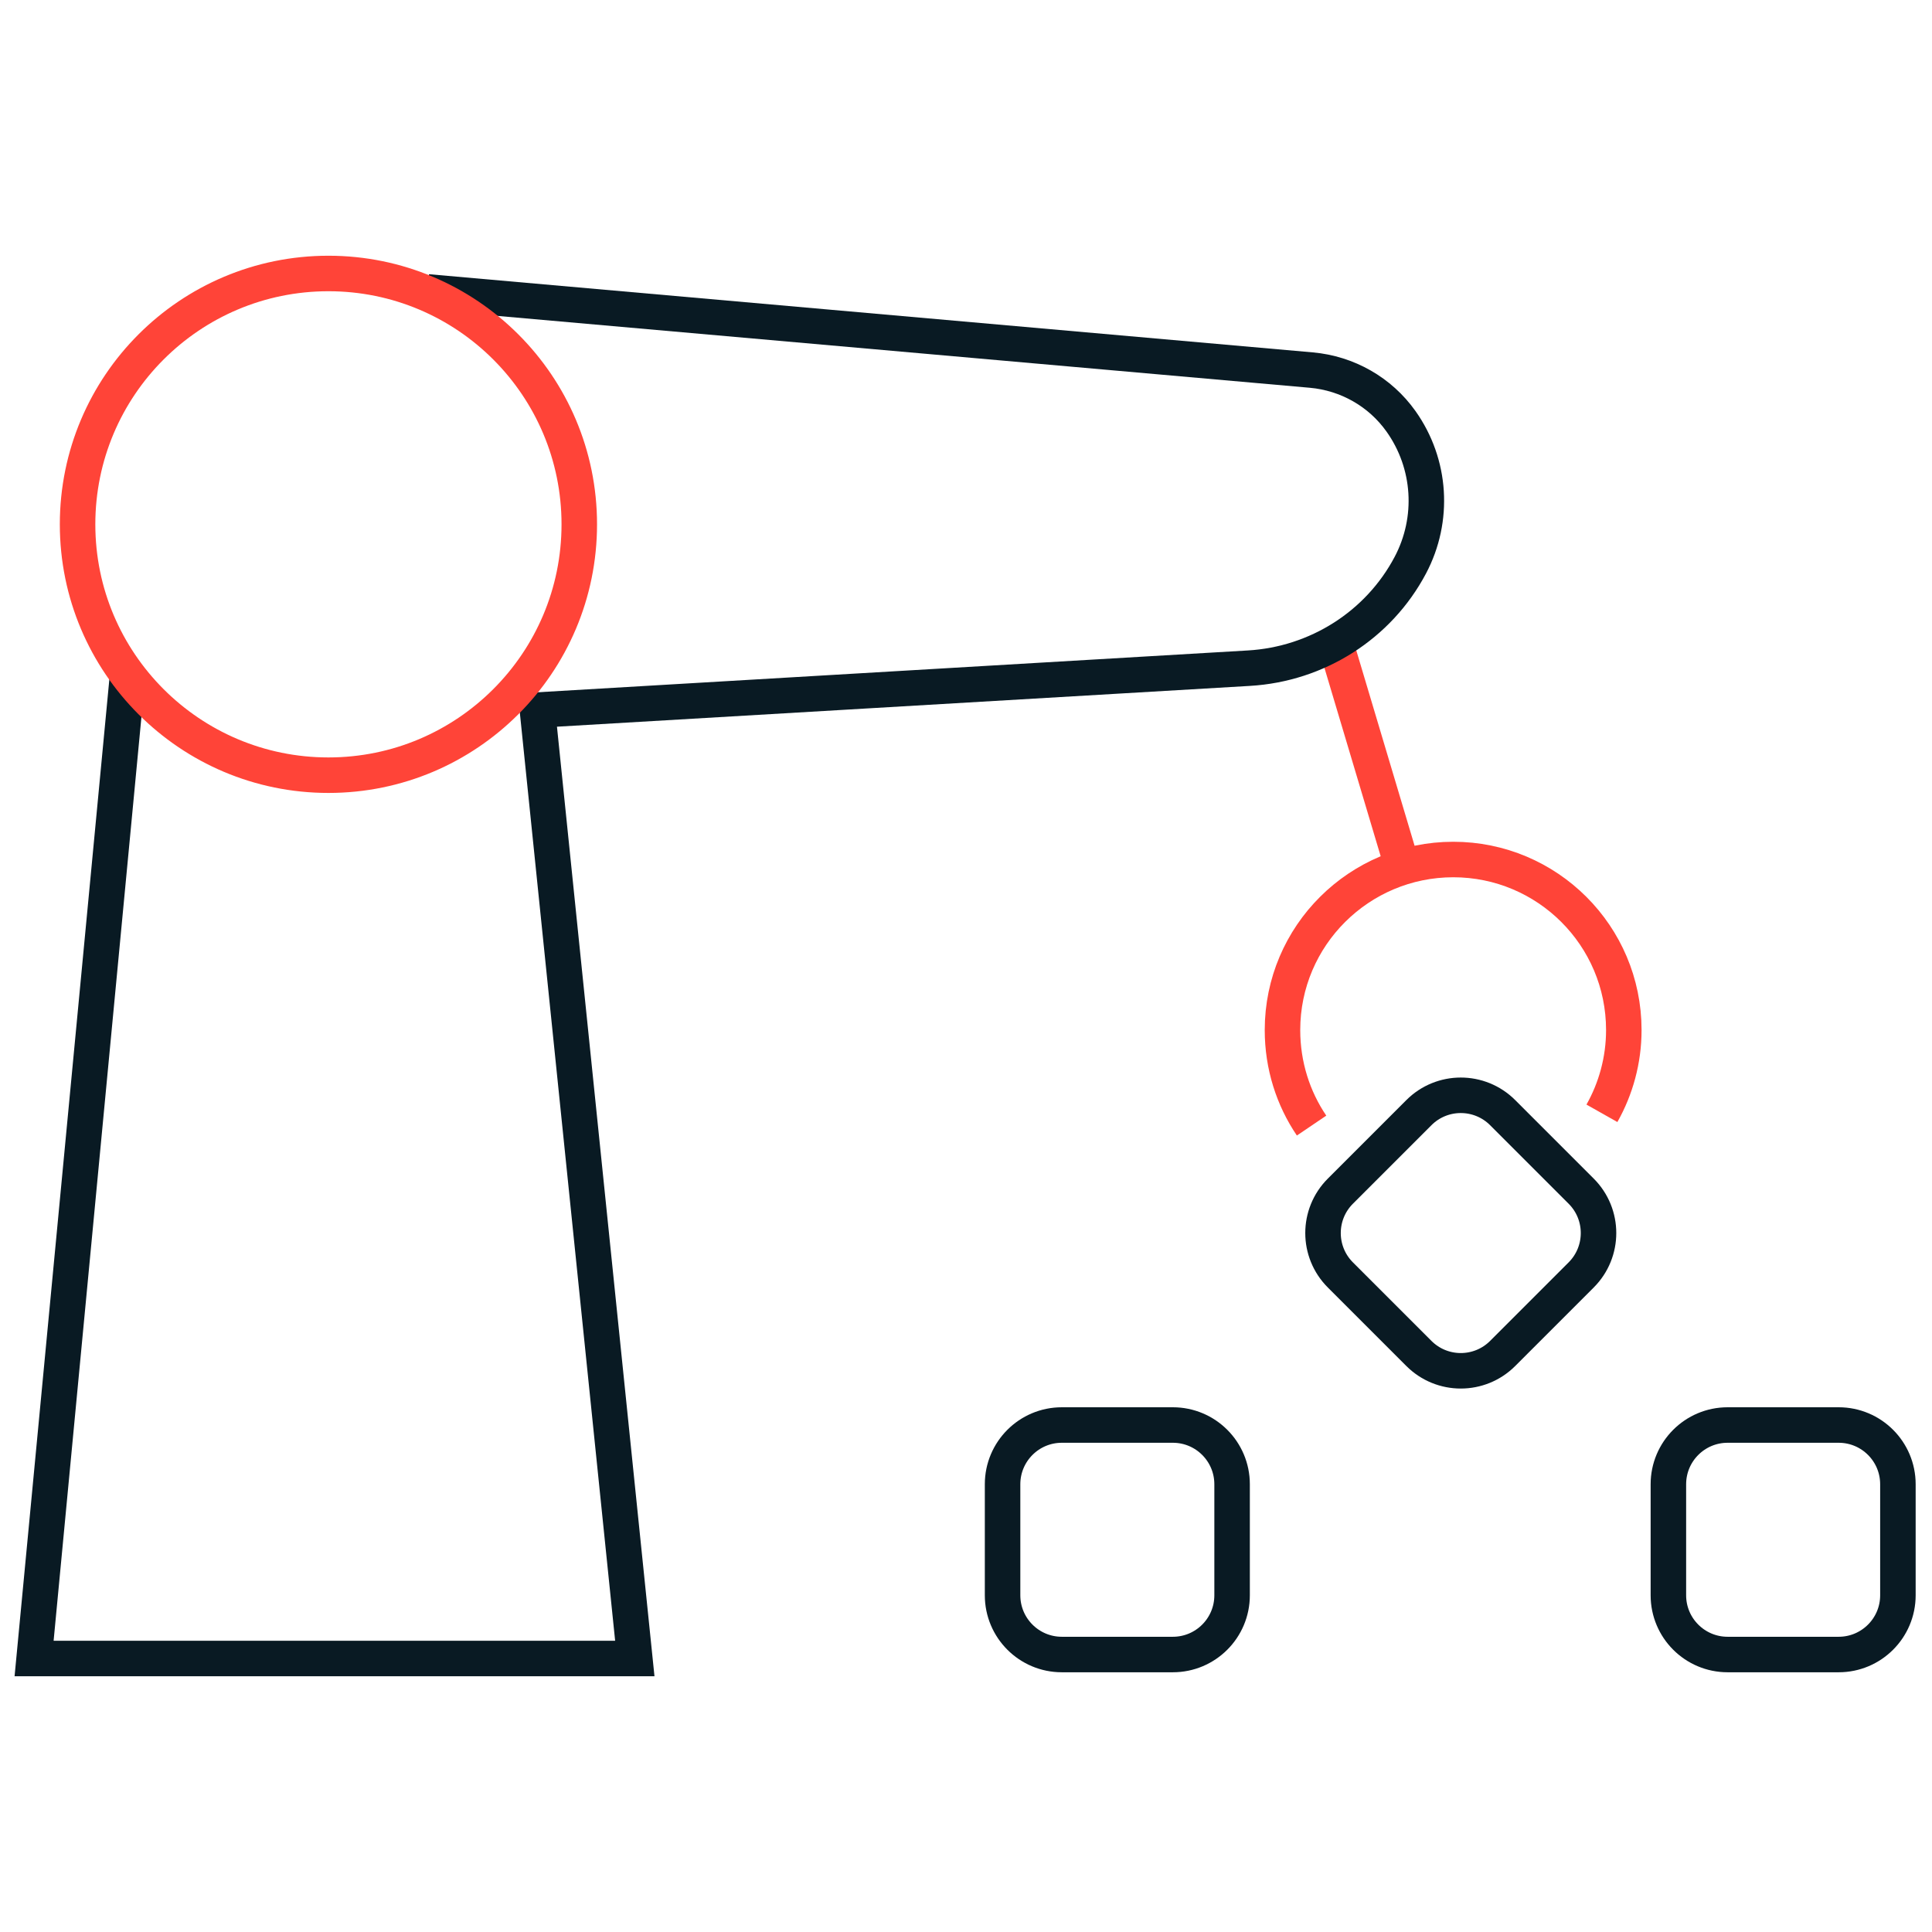
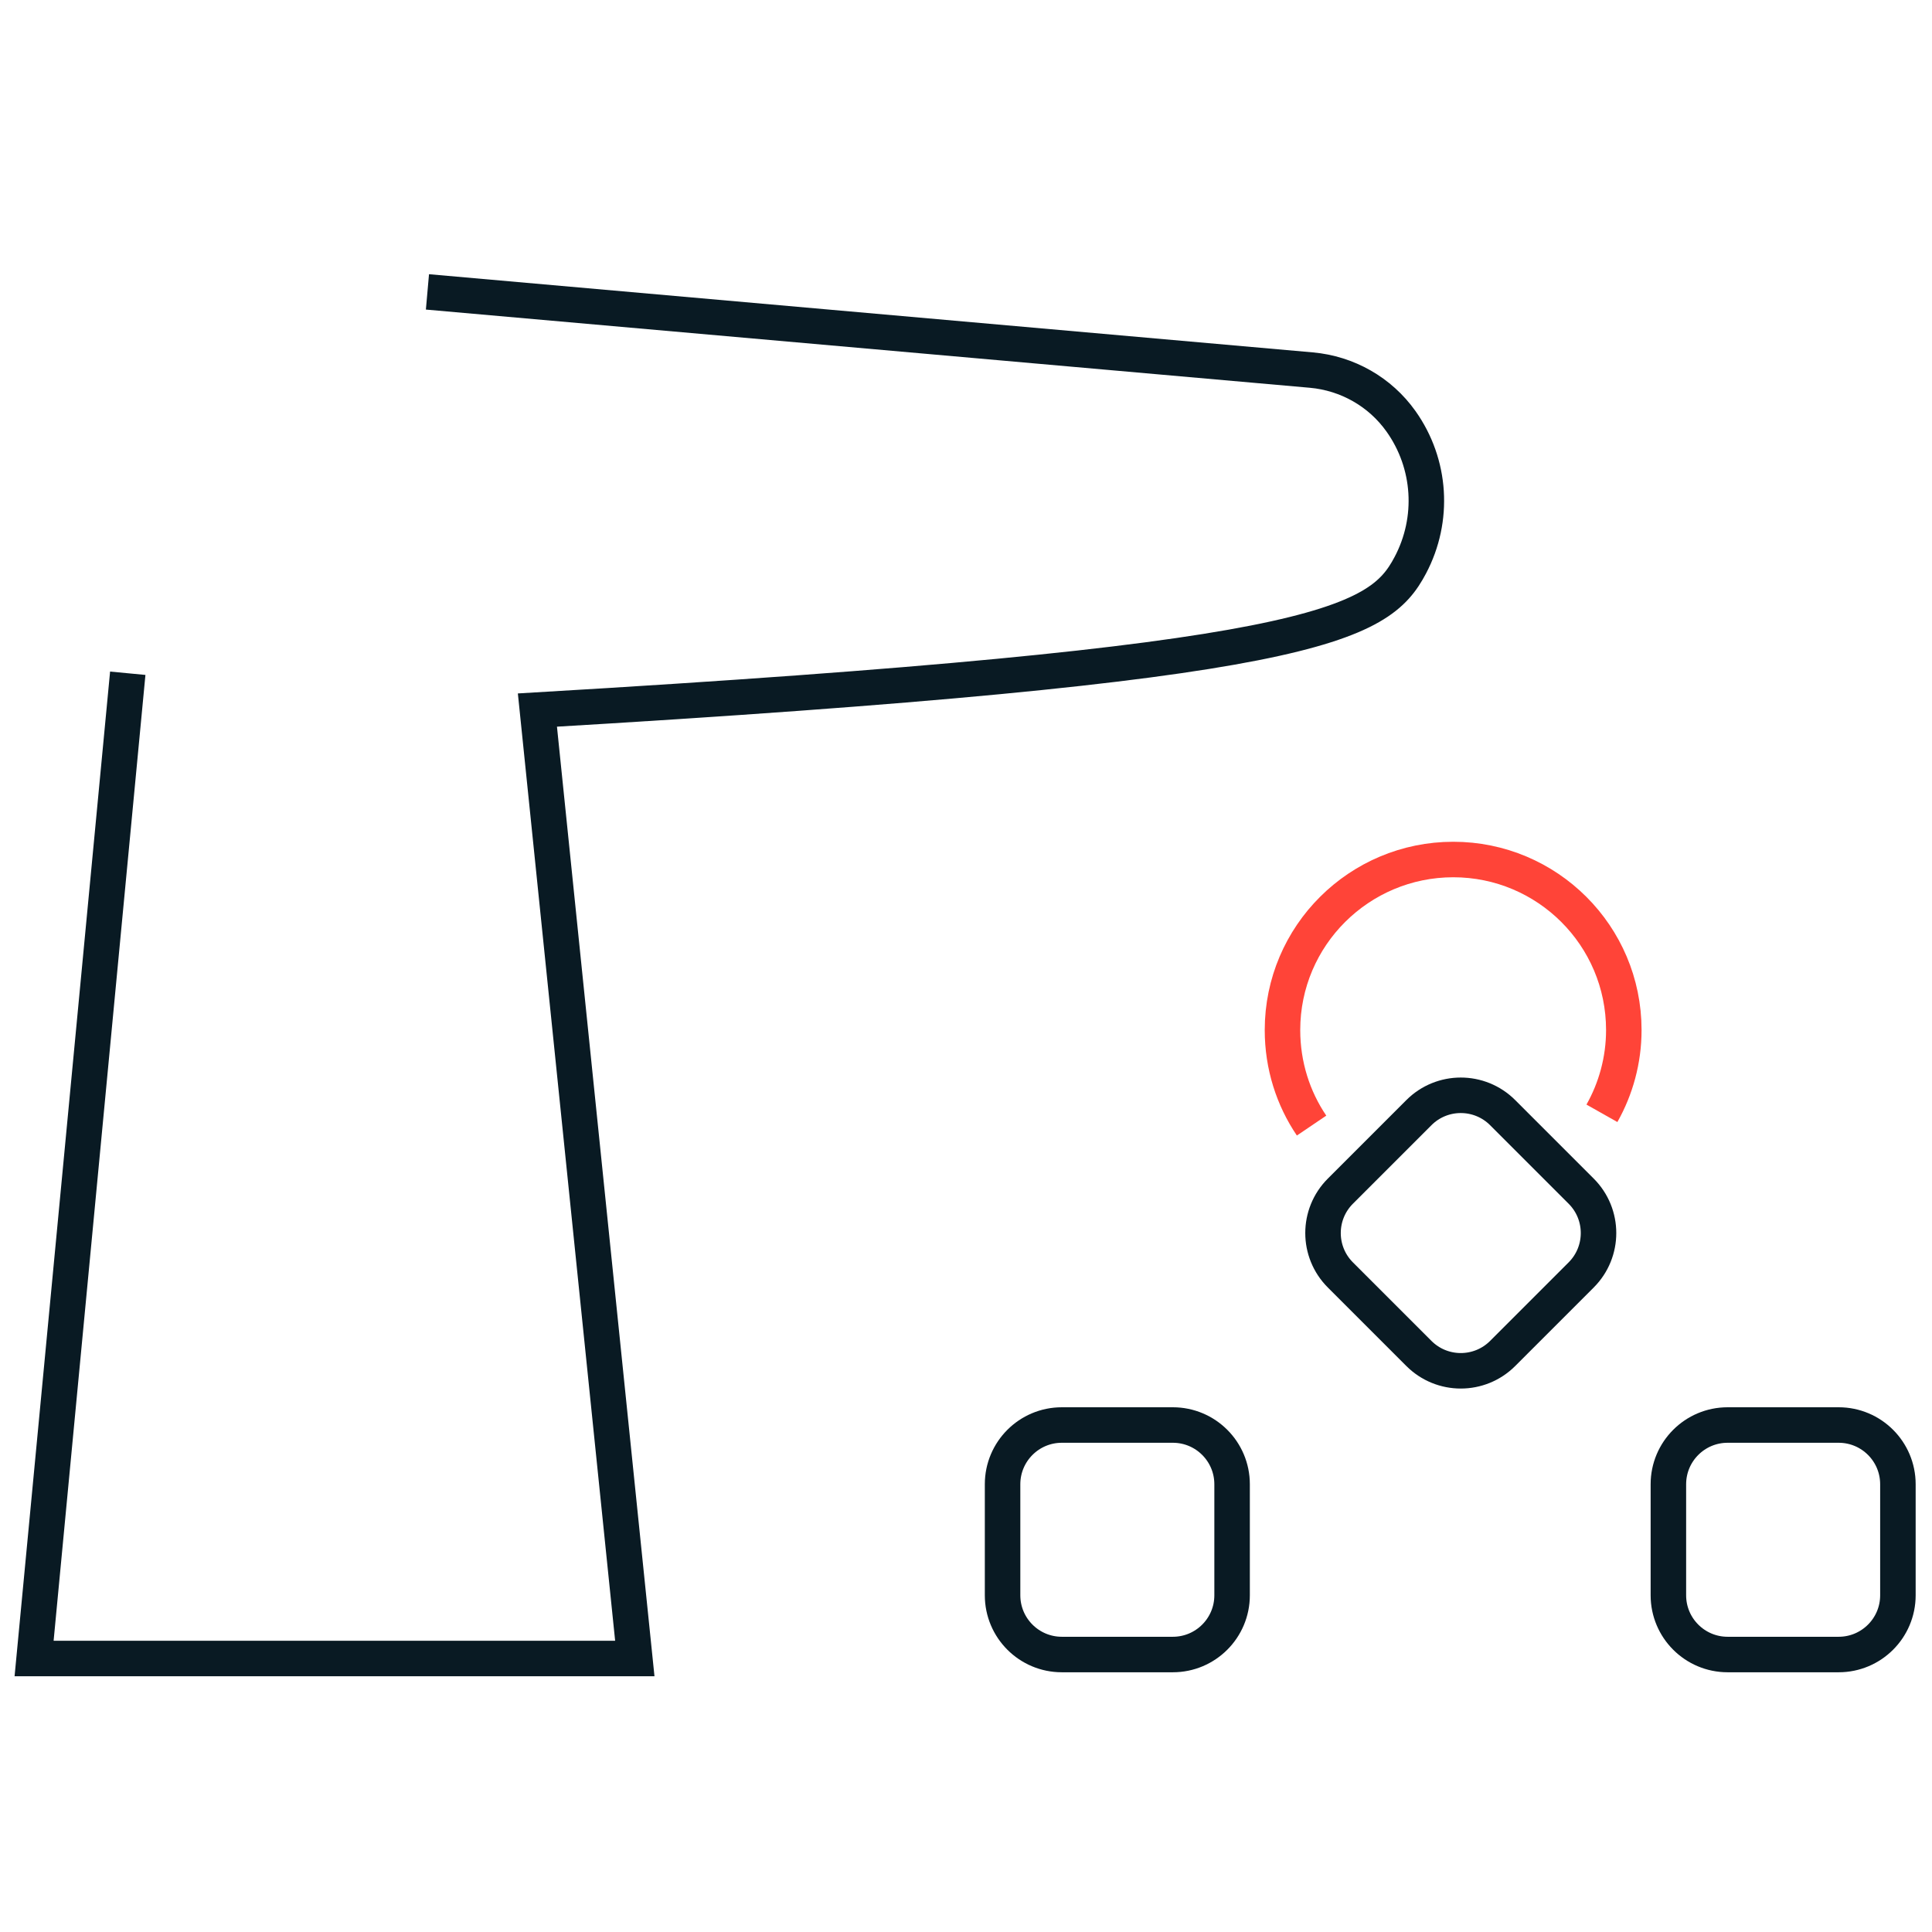
<svg xmlns="http://www.w3.org/2000/svg" width="85" height="85" viewBox="0 0 85 85" fill="none">
-   <path d="M58.749 28.258L61.602 37.815" stroke="#FF4438" stroke-width="1.562" stroke-miterlimit="10" />
  <path d="M62.425 48.952L58.971 52.406C57.953 53.424 57.953 55.074 58.971 56.092L62.425 59.546C63.443 60.564 65.093 60.564 66.111 59.546L69.565 56.092C70.583 55.074 70.583 53.424 69.565 52.406L66.111 48.952C65.093 47.934 63.443 47.934 62.425 48.952Z" stroke="#091A23" stroke-width="1.562" stroke-miterlimit="10" />
  <path d="M73.402 65.301V70.186C73.402 71.625 74.569 72.792 76.009 72.792H80.893C82.333 72.792 83.5 71.625 83.5 70.186V65.301C83.5 63.862 82.333 62.695 80.893 62.695H76.009C74.569 62.695 73.402 63.862 73.402 65.301Z" stroke="#091A23" stroke-width="1.562" stroke-miterlimit="10" />
  <path d="M44.109 65.301V70.186C44.109 71.625 45.276 72.792 46.716 72.792H51.6C53.04 72.792 54.207 71.625 54.207 70.186V65.301C54.207 63.862 53.04 62.695 51.6 62.695H46.716C45.276 62.695 44.109 63.862 44.109 65.301Z" stroke="#091A23" stroke-width="1.562" stroke-miterlimit="10" />
  <path d="M70.478 48.981C71.088 47.901 71.441 46.645 71.441 45.318C71.441 41.161 68.071 37.815 63.938 37.815C59.805 37.815 56.424 41.161 56.424 45.318C56.424 46.879 56.894 48.324 57.704 49.521" stroke="#FF4438" stroke-width="1.562" stroke-miterlimit="10" />
-   <path d="M5.621 29.62L1.5 72.968H27.929L23.644 31.24L54.946 29.397C57.951 29.221 60.652 27.507 62.049 24.865C63.117 22.845 62.965 20.403 61.638 18.536C60.722 17.245 59.278 16.423 57.693 16.282L18.806 12.842" stroke="#091A23" stroke-width="1.562" stroke-miterlimit="10" />
-   <path d="M14.45 34.105C20.545 34.105 25.486 29.164 25.486 23.068C25.486 16.973 20.545 12.032 14.45 12.032C8.354 12.032 3.413 16.973 3.413 23.068C3.413 29.164 8.354 34.105 14.45 34.105Z" stroke="#FF4438" stroke-width="1.562" stroke-miterlimit="10" />
+   <path d="M5.621 29.62L1.5 72.968H27.929L23.644 31.24C57.951 29.221 60.652 27.507 62.049 24.865C63.117 22.845 62.965 20.403 61.638 18.536C60.722 17.245 59.278 16.423 57.693 16.282L18.806 12.842" stroke="#091A23" stroke-width="1.562" stroke-miterlimit="10" />
</svg>